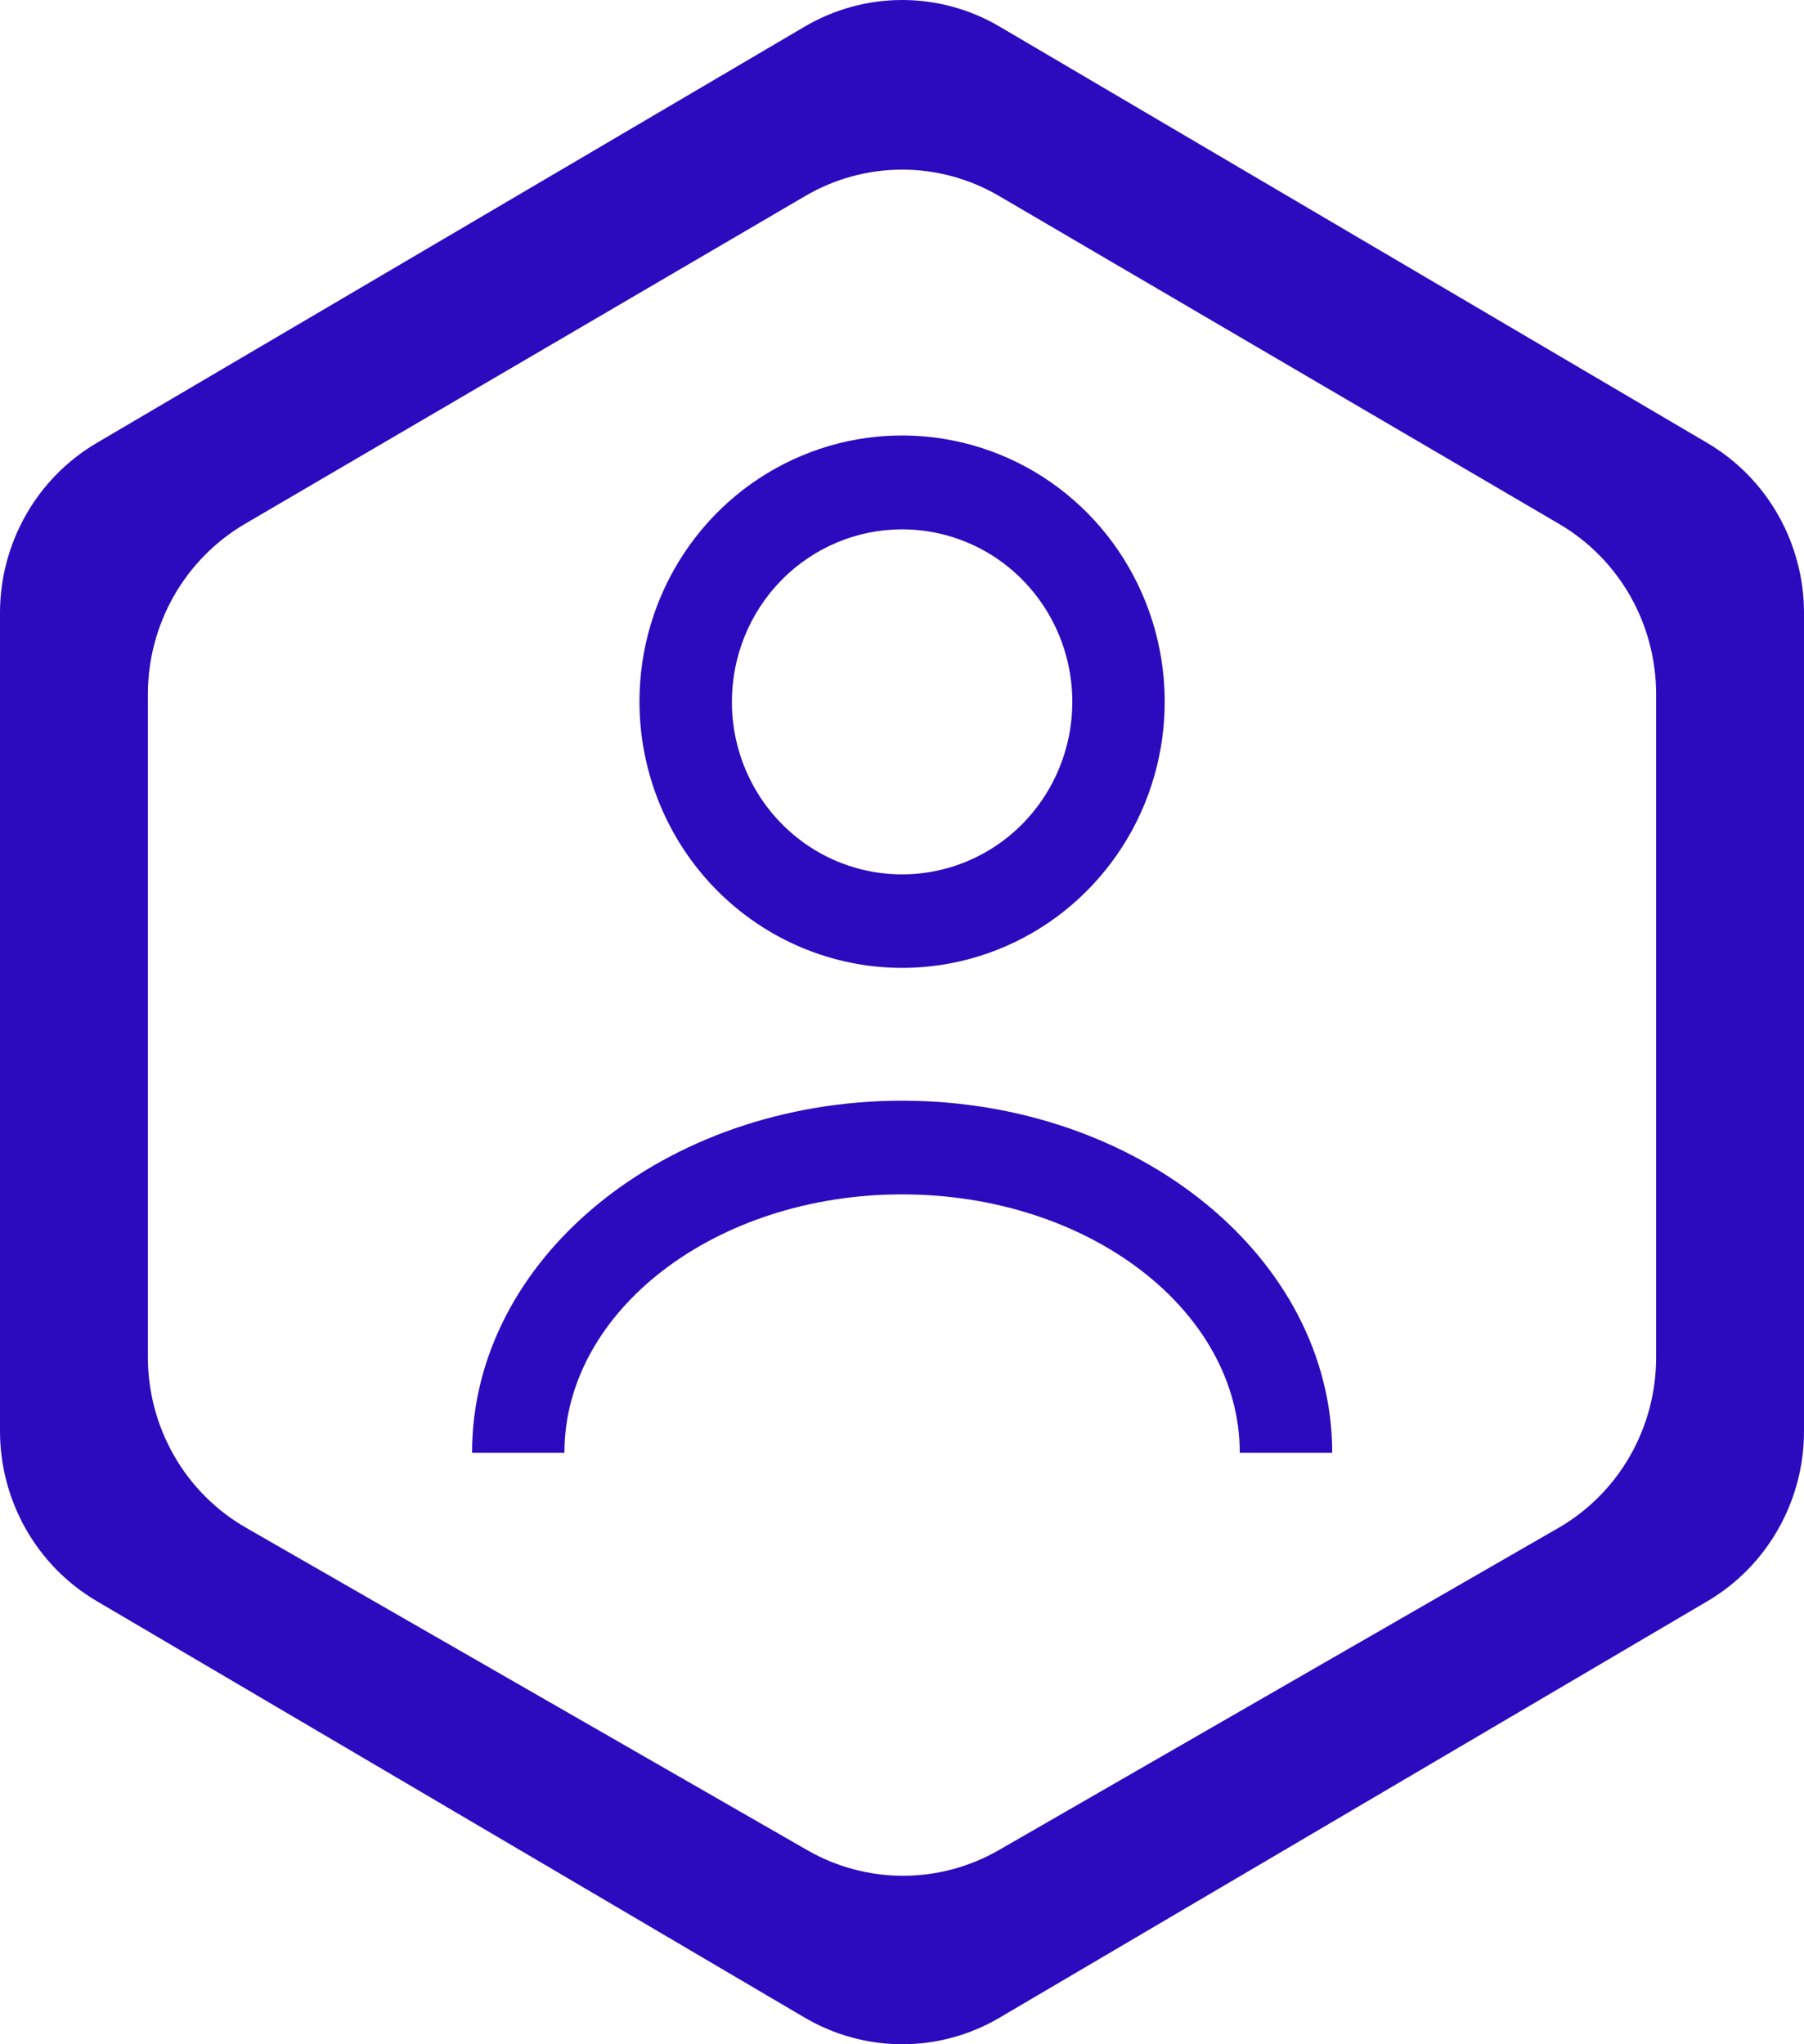
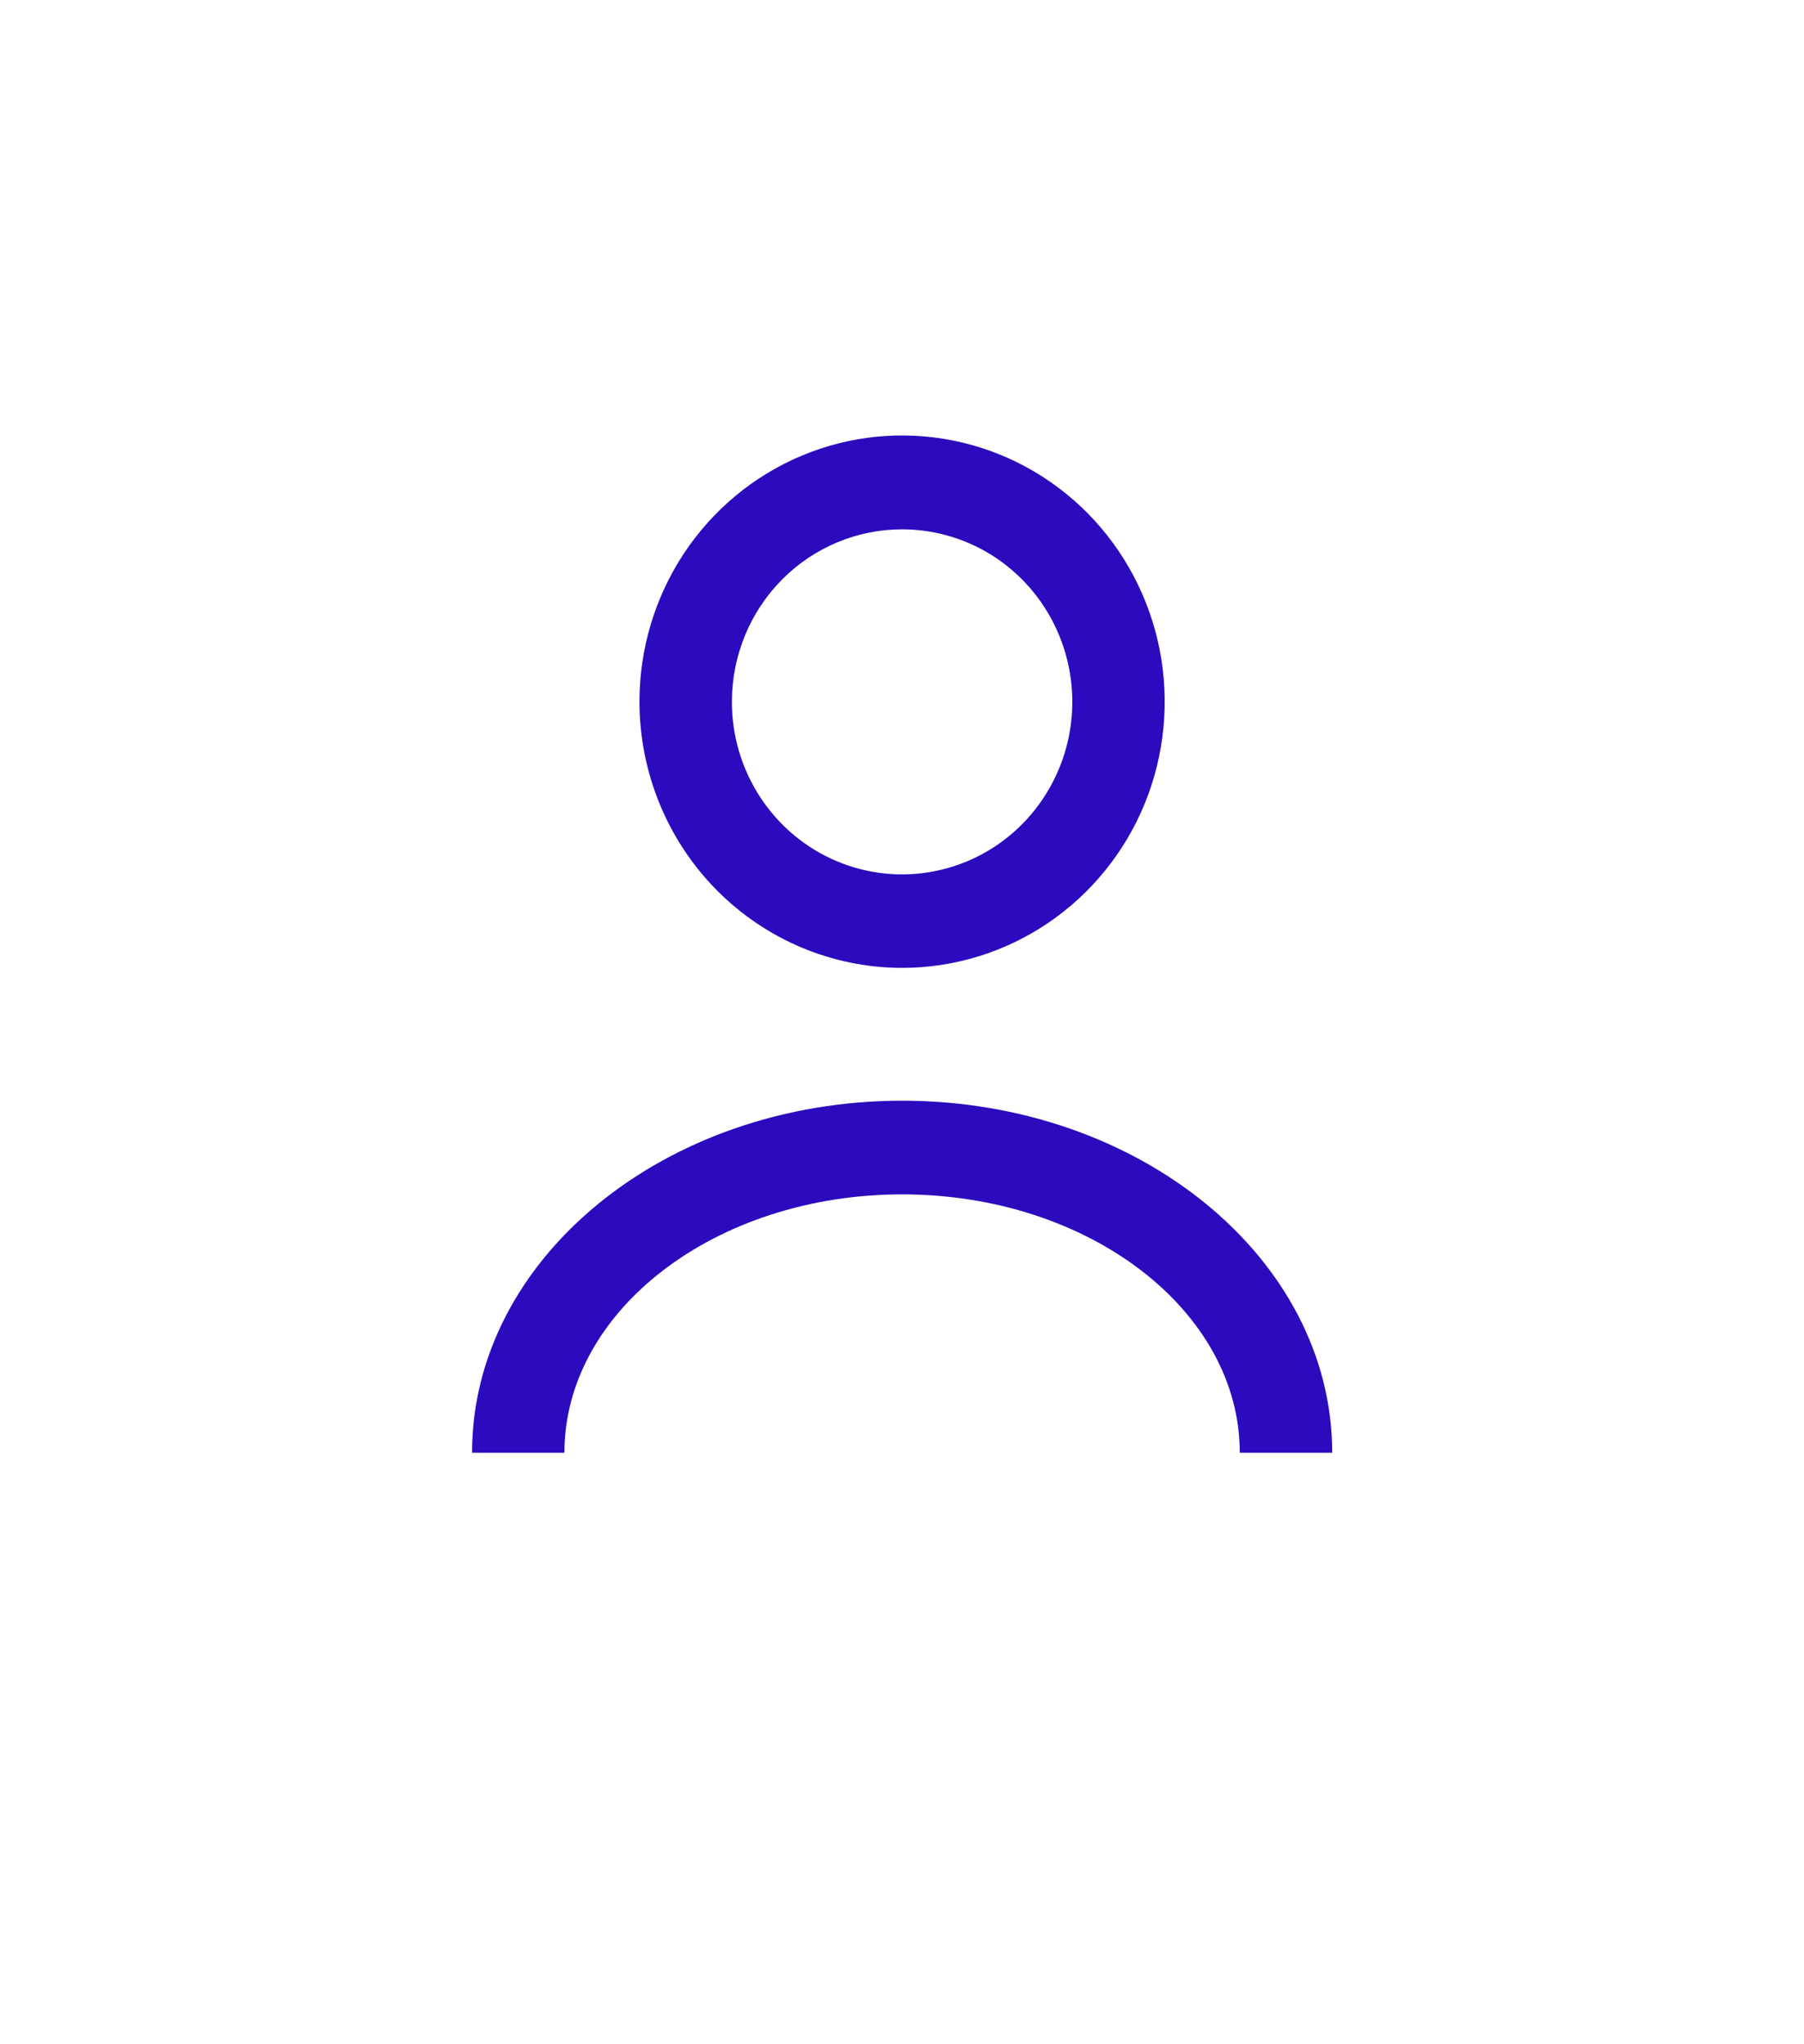
<svg xmlns="http://www.w3.org/2000/svg" width="30" height="34" viewBox="0 0 30 34" fill="none">
-   <path d="M28.396 7.37L16.621 0.441C16.13 0.152 15.571 0 15.003 0C14.435 0 13.877 0.152 13.385 0.441L1.604 7.37C1.116 7.658 0.711 8.07 0.43 8.566C0.148 9.062 6.82216e-06 9.624 0 10.196V23.8C6.82216e-06 24.373 0.148 24.935 0.43 25.431C0.711 25.927 1.116 26.339 1.604 26.627L13.385 33.559C13.877 33.848 14.435 34 15.003 34C15.571 34 16.13 33.848 16.621 33.559L28.396 26.63C28.884 26.342 29.289 25.93 29.57 25.434C29.852 24.938 30 24.376 30 23.804V10.196C30 9.624 29.852 9.062 29.57 8.566C29.289 8.07 28.884 7.658 28.396 7.37ZM27.541 22.576C27.541 23.153 27.391 23.72 27.105 24.218C26.819 24.717 26.407 25.13 25.912 25.415L16.606 30.774C16.121 31.052 15.574 31.198 15.017 31.198C14.46 31.198 13.913 31.052 13.428 30.774L4.094 25.411C3.597 25.127 3.184 24.714 2.897 24.215C2.61 23.715 2.459 23.148 2.459 22.57V11.546C2.459 10.972 2.609 10.409 2.891 9.913C3.174 9.416 3.58 9.004 4.069 8.716L13.391 3.26C13.881 2.973 14.437 2.821 15.003 2.821C15.569 2.821 16.125 2.973 16.615 3.26L25.931 8.716C26.42 9.003 26.827 9.416 27.11 9.912C27.392 10.409 27.541 10.972 27.541 11.546V22.576Z" fill="#2C0ABE" />
  <path d="M15.002 16.098C15.865 16.098 16.71 15.838 17.428 15.352C18.146 14.865 18.706 14.174 19.037 13.365C19.367 12.556 19.453 11.665 19.285 10.806C19.116 9.948 18.701 9.159 18.09 8.539C17.479 7.92 16.701 7.498 15.854 7.328C15.006 7.157 14.128 7.244 13.33 7.58C12.532 7.915 11.85 8.482 11.37 9.21C10.89 9.938 10.634 10.794 10.634 11.67C10.635 12.844 11.095 13.97 11.914 14.8C12.733 15.63 13.844 16.097 15.002 16.098ZM15.002 8.804C15.562 8.804 16.109 8.972 16.575 9.287C17.04 9.603 17.403 10.051 17.617 10.576C17.831 11.1 17.887 11.678 17.778 12.234C17.668 12.791 17.398 13.303 17.002 13.704C16.606 14.105 16.101 14.378 15.552 14.488C15.003 14.599 14.433 14.541 13.916 14.324C13.399 14.106 12.957 13.738 12.646 13.265C12.336 12.793 12.17 12.238 12.171 11.67C12.172 10.91 12.47 10.181 13.001 9.643C13.532 9.106 14.251 8.804 15.002 8.804Z" fill="#2C0ABE" />
  <path d="M15.002 18.307C11.058 18.307 7.85 20.934 7.85 24.162H9.386C9.386 21.794 11.903 19.865 15.002 19.865C18.1 19.865 20.617 21.794 20.617 24.162H22.154C22.154 20.934 18.945 18.307 15.002 18.307Z" fill="#2C0ABE" />
</svg>